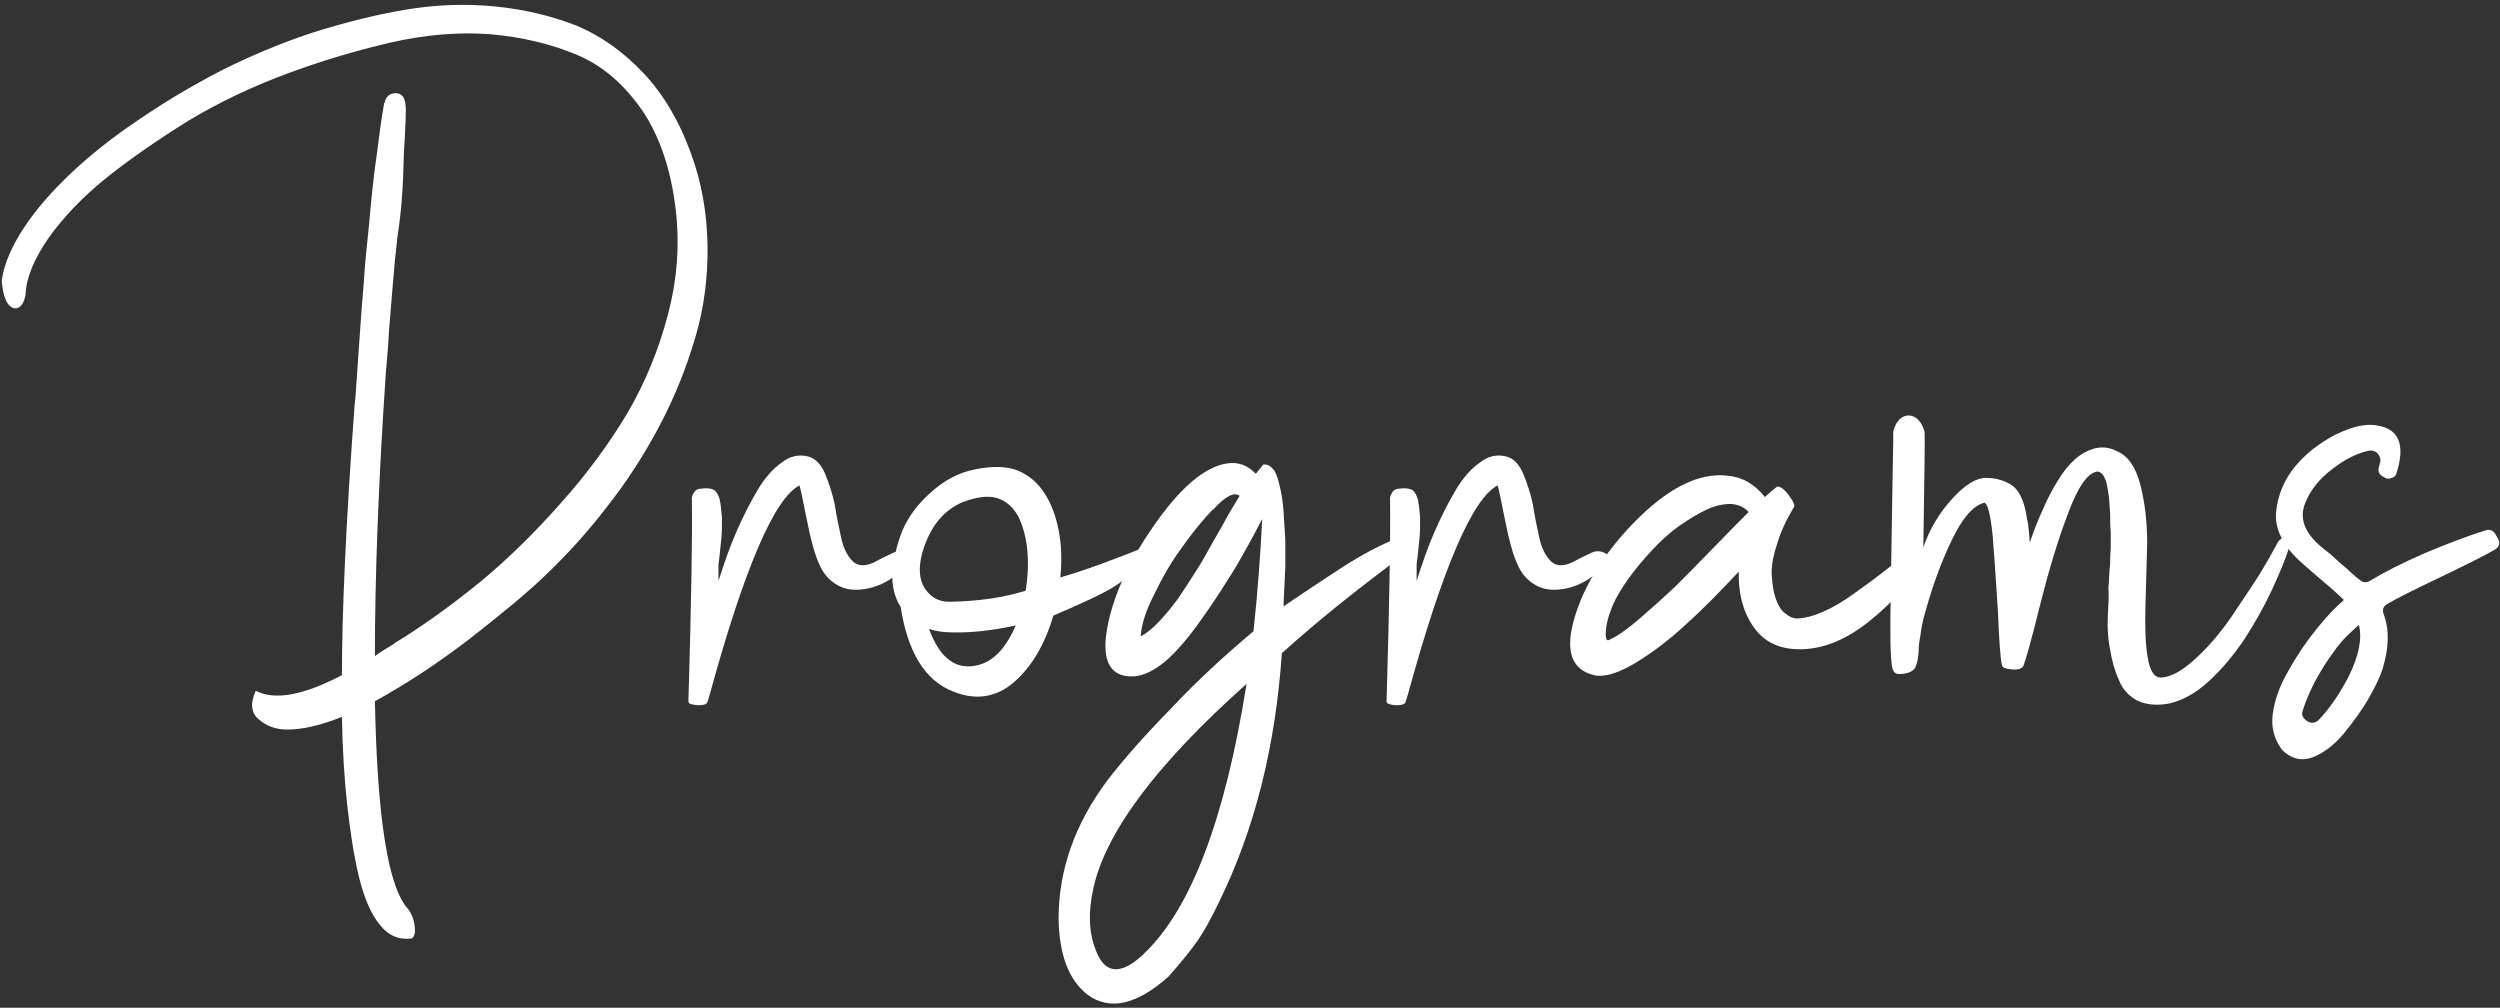
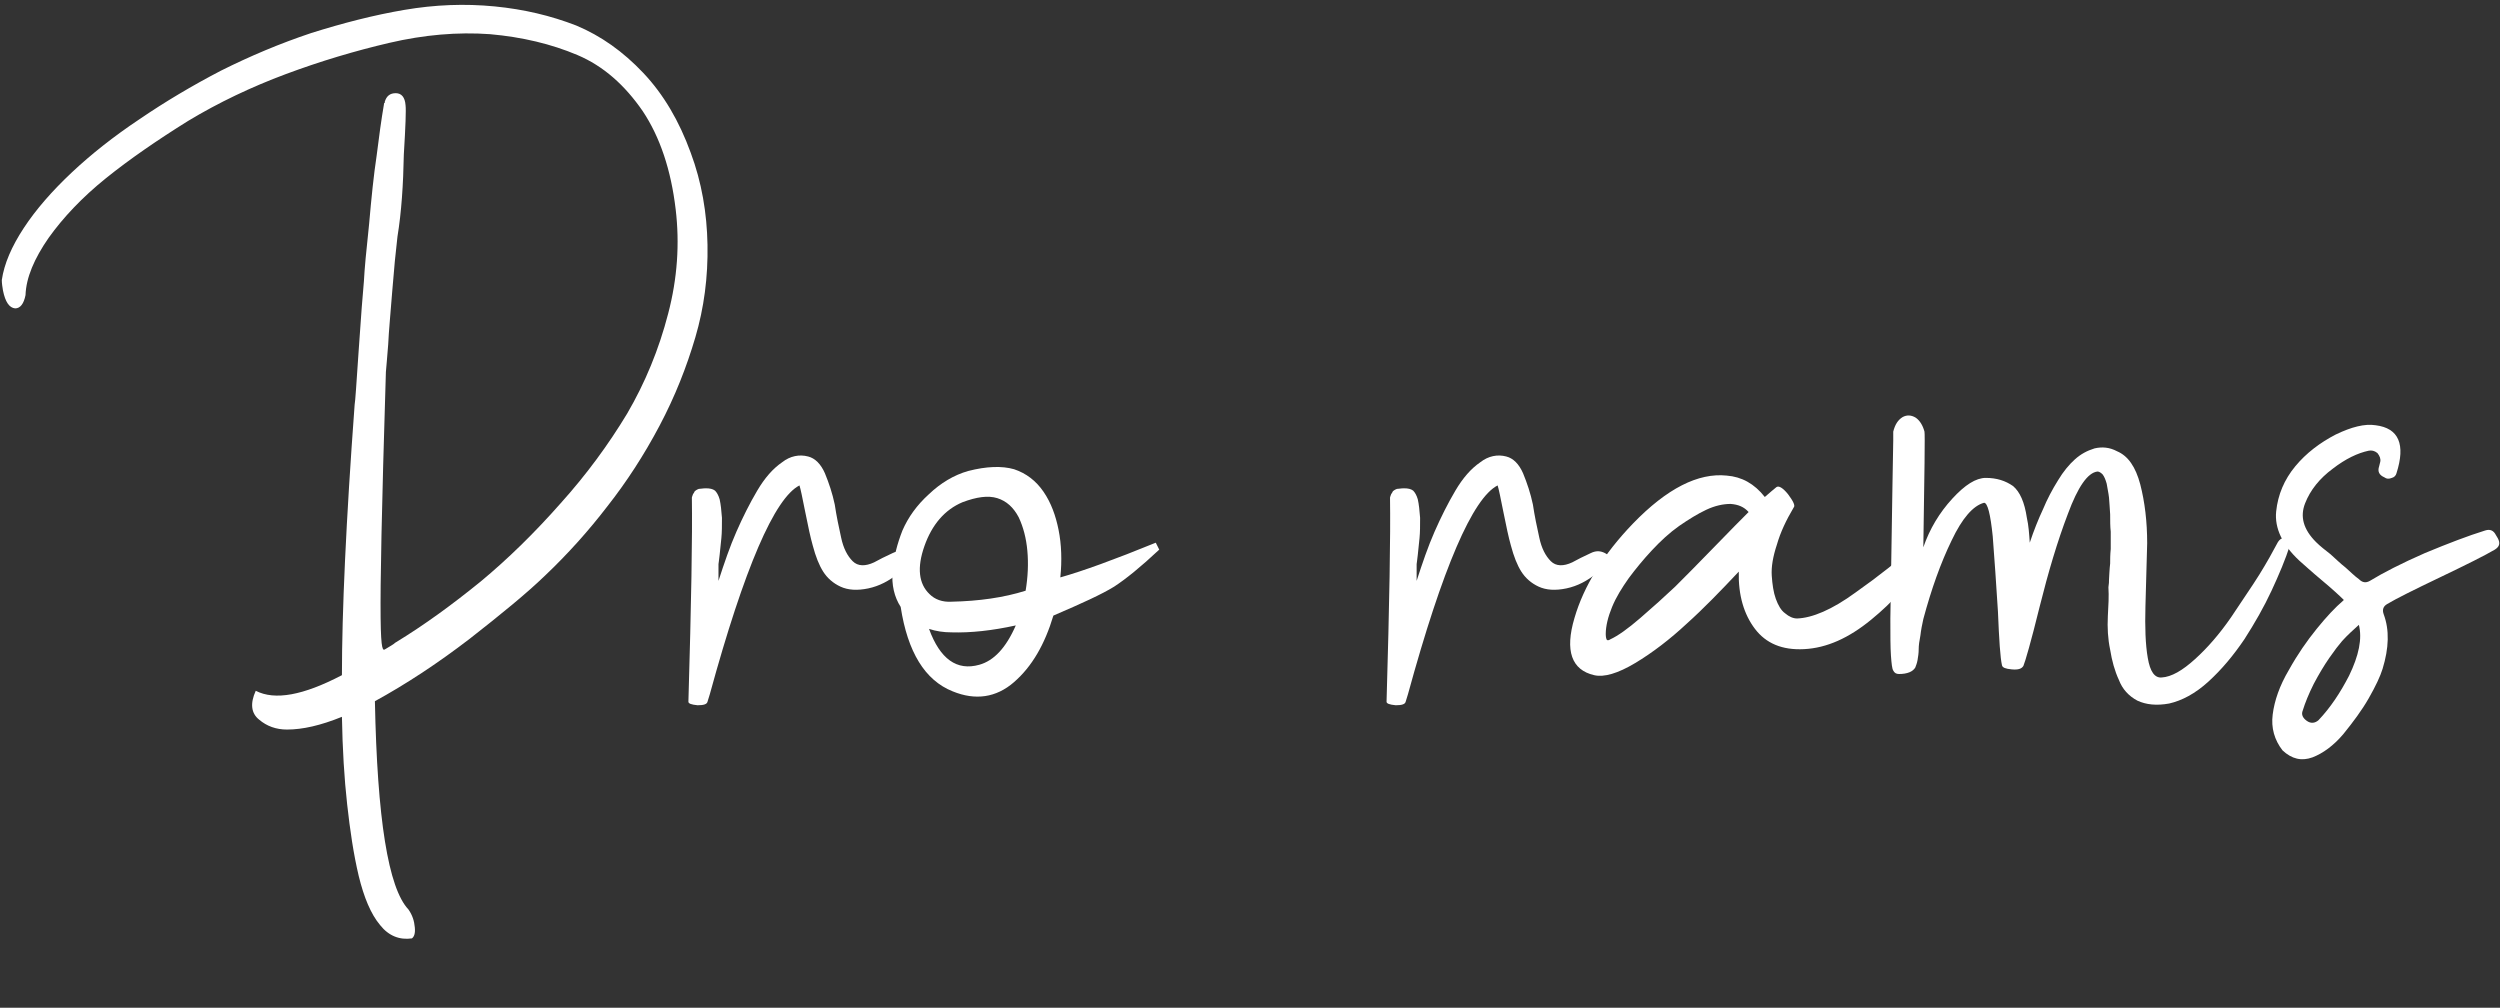
<svg xmlns="http://www.w3.org/2000/svg" width="100%" height="100%" viewBox="0 0 258 104" xml:space="preserve" style="fill-rule:evenodd;clip-rule:evenodd;stroke-linejoin:round;stroke-miterlimit:2;">
  <rect x="0" y="0" width="258" height="104" fill="#333333" stroke="none" />
  <g transform="matrix(1,0,0,1,-4718.28,-1408.52)">
    <g transform="matrix(1.186,0,0,6.631,4165.19,103)">
      <g transform="matrix(3.438,0,0,0.615,9.16,30.858)">
        <g transform="matrix(14.64,0,0,14.64,132.295,287.35)">
-           <path d="M0.711,-1.01L0.712,-1.01L0.712,-1.012C0.715,-1.022 0.721,-1.027 0.731,-1.027C0.741,-1.027 0.747,-1.02 0.748,-1.006C0.749,-0.998 0.748,-0.97 0.745,-0.921C0.744,-0.869 0.741,-0.822 0.734,-0.779C0.731,-0.754 0.728,-0.723 0.725,-0.685C0.722,-0.646 0.719,-0.616 0.718,-0.593C0.716,-0.57 0.715,-0.554 0.714,-0.545C0.701,-0.354 0.695,-0.19 0.695,-0.054C0.699,-0.057 0.705,-0.061 0.713,-0.066C0.721,-0.071 0.727,-0.074 0.73,-0.077C0.781,-0.108 0.83,-0.144 0.878,-0.183C0.925,-0.222 0.971,-0.267 1.016,-0.318C1.061,-0.368 1.099,-0.42 1.131,-0.473C1.162,-0.526 1.186,-0.584 1.202,-0.646C1.218,-0.707 1.222,-0.767 1.215,-0.826C1.207,-0.894 1.188,-0.951 1.158,-0.996C1.127,-1.041 1.09,-1.074 1.045,-1.093C1,-1.112 0.95,-1.124 0.894,-1.129C0.838,-1.133 0.78,-1.128 0.72,-1.114C0.66,-1.1 0.6,-1.082 0.541,-1.06C0.482,-1.038 0.425,-1.011 0.372,-0.979C0.319,-0.946 0.271,-0.913 0.23,-0.88C0.189,-0.847 0.156,-0.812 0.131,-0.777C0.106,-0.741 0.092,-0.708 0.091,-0.678C0.088,-0.663 0.082,-0.655 0.073,-0.655C0.063,-0.656 0.056,-0.666 0.052,-0.686C0.051,-0.692 0.05,-0.698 0.05,-0.704C0.054,-0.732 0.067,-0.762 0.088,-0.794C0.109,-0.826 0.137,-0.858 0.171,-0.89C0.204,-0.921 0.243,-0.952 0.288,-0.982C0.332,-1.012 0.379,-1.04 0.429,-1.066C0.479,-1.091 0.531,-1.113 0.585,-1.131C0.639,-1.148 0.693,-1.162 0.746,-1.171C0.799,-1.18 0.85,-1.182 0.902,-1.177C0.953,-1.172 0.999,-1.161 1.043,-1.144C1.086,-1.126 1.124,-1.099 1.159,-1.062C1.194,-1.025 1.221,-0.979 1.241,-0.924C1.26,-0.873 1.269,-0.82 1.27,-0.765C1.271,-0.709 1.264,-0.656 1.249,-0.605C1.234,-0.554 1.214,-0.503 1.187,-0.452C1.16,-0.401 1.13,-0.355 1.097,-0.313C1.064,-0.27 1.028,-0.23 0.989,-0.193C0.958,-0.163 0.914,-0.127 0.859,-0.084C0.803,-0.041 0.748,-0.005 0.695,0.024C0.699,0.227 0.718,0.347 0.753,0.384C0.76,0.394 0.763,0.404 0.764,0.415C0.765,0.425 0.763,0.431 0.759,0.434C0.738,0.437 0.719,0.43 0.704,0.411C0.688,0.392 0.676,0.363 0.667,0.326C0.658,0.288 0.652,0.247 0.647,0.202C0.642,0.157 0.639,0.107 0.638,0.051C0.601,0.066 0.57,0.073 0.543,0.073C0.524,0.073 0.508,0.067 0.495,0.056C0.481,0.045 0.479,0.028 0.489,0.006C0.522,0.023 0.571,0.014 0.638,-0.021C0.638,-0.13 0.645,-0.286 0.66,-0.489C0.661,-0.493 0.663,-0.524 0.667,-0.583C0.671,-0.642 0.674,-0.681 0.676,-0.702C0.677,-0.722 0.68,-0.755 0.685,-0.801C0.689,-0.847 0.693,-0.886 0.698,-0.919C0.702,-0.951 0.706,-0.981 0.711,-1.01Z" style="fill:white;fill-rule:nonzero;" />
+           <path d="M0.711,-1.01L0.712,-1.01L0.712,-1.012C0.715,-1.022 0.721,-1.027 0.731,-1.027C0.741,-1.027 0.747,-1.02 0.748,-1.006C0.749,-0.998 0.748,-0.97 0.745,-0.921C0.744,-0.869 0.741,-0.822 0.734,-0.779C0.731,-0.754 0.728,-0.723 0.725,-0.685C0.722,-0.646 0.719,-0.616 0.718,-0.593C0.716,-0.57 0.715,-0.554 0.714,-0.545C0.699,-0.057 0.705,-0.061 0.713,-0.066C0.721,-0.071 0.727,-0.074 0.73,-0.077C0.781,-0.108 0.83,-0.144 0.878,-0.183C0.925,-0.222 0.971,-0.267 1.016,-0.318C1.061,-0.368 1.099,-0.42 1.131,-0.473C1.162,-0.526 1.186,-0.584 1.202,-0.646C1.218,-0.707 1.222,-0.767 1.215,-0.826C1.207,-0.894 1.188,-0.951 1.158,-0.996C1.127,-1.041 1.09,-1.074 1.045,-1.093C1,-1.112 0.95,-1.124 0.894,-1.129C0.838,-1.133 0.78,-1.128 0.72,-1.114C0.66,-1.1 0.6,-1.082 0.541,-1.06C0.482,-1.038 0.425,-1.011 0.372,-0.979C0.319,-0.946 0.271,-0.913 0.23,-0.88C0.189,-0.847 0.156,-0.812 0.131,-0.777C0.106,-0.741 0.092,-0.708 0.091,-0.678C0.088,-0.663 0.082,-0.655 0.073,-0.655C0.063,-0.656 0.056,-0.666 0.052,-0.686C0.051,-0.692 0.05,-0.698 0.05,-0.704C0.054,-0.732 0.067,-0.762 0.088,-0.794C0.109,-0.826 0.137,-0.858 0.171,-0.89C0.204,-0.921 0.243,-0.952 0.288,-0.982C0.332,-1.012 0.379,-1.04 0.429,-1.066C0.479,-1.091 0.531,-1.113 0.585,-1.131C0.639,-1.148 0.693,-1.162 0.746,-1.171C0.799,-1.18 0.85,-1.182 0.902,-1.177C0.953,-1.172 0.999,-1.161 1.043,-1.144C1.086,-1.126 1.124,-1.099 1.159,-1.062C1.194,-1.025 1.221,-0.979 1.241,-0.924C1.26,-0.873 1.269,-0.82 1.27,-0.765C1.271,-0.709 1.264,-0.656 1.249,-0.605C1.234,-0.554 1.214,-0.503 1.187,-0.452C1.16,-0.401 1.13,-0.355 1.097,-0.313C1.064,-0.27 1.028,-0.23 0.989,-0.193C0.958,-0.163 0.914,-0.127 0.859,-0.084C0.803,-0.041 0.748,-0.005 0.695,0.024C0.699,0.227 0.718,0.347 0.753,0.384C0.76,0.394 0.763,0.404 0.764,0.415C0.765,0.425 0.763,0.431 0.759,0.434C0.738,0.437 0.719,0.43 0.704,0.411C0.688,0.392 0.676,0.363 0.667,0.326C0.658,0.288 0.652,0.247 0.647,0.202C0.642,0.157 0.639,0.107 0.638,0.051C0.601,0.066 0.57,0.073 0.543,0.073C0.524,0.073 0.508,0.067 0.495,0.056C0.481,0.045 0.479,0.028 0.489,0.006C0.522,0.023 0.571,0.014 0.638,-0.021C0.638,-0.13 0.645,-0.286 0.66,-0.489C0.661,-0.493 0.663,-0.524 0.667,-0.583C0.671,-0.642 0.674,-0.681 0.676,-0.702C0.677,-0.722 0.68,-0.755 0.685,-0.801C0.689,-0.847 0.693,-0.886 0.698,-0.919C0.702,-0.951 0.706,-0.981 0.711,-1.01Z" style="fill:white;fill-rule:nonzero;" />
        </g>
        <g transform="matrix(14.64,0,0,14.64,150.507,287.35)">
          <path d="M-0.001,-0.327L-0.001,-0.328C-0.001,-0.328 0,-0.332 0.001,-0.334C0.002,-0.335 0.003,-0.337 0.004,-0.339C0.005,-0.34 0.008,-0.342 0.011,-0.343C0.014,-0.343 0.018,-0.344 0.023,-0.344C0.03,-0.344 0.035,-0.343 0.039,-0.34C0.042,-0.337 0.045,-0.332 0.047,-0.325C0.049,-0.316 0.05,-0.306 0.051,-0.293C0.051,-0.28 0.051,-0.268 0.05,-0.258C0.049,-0.248 0.048,-0.238 0.047,-0.229C0.046,-0.219 0.045,-0.214 0.045,-0.213L0.045,-0.184C0.055,-0.215 0.065,-0.244 0.076,-0.269C0.087,-0.294 0.099,-0.318 0.112,-0.34C0.125,-0.362 0.139,-0.378 0.155,-0.389C0.169,-0.4 0.185,-0.403 0.2,-0.399C0.212,-0.396 0.222,-0.386 0.229,-0.37C0.236,-0.353 0.242,-0.335 0.246,-0.316C0.249,-0.296 0.253,-0.277 0.257,-0.259C0.261,-0.24 0.268,-0.227 0.277,-0.218C0.286,-0.209 0.299,-0.209 0.314,-0.216C0.323,-0.221 0.333,-0.226 0.346,-0.232C0.356,-0.237 0.365,-0.236 0.374,-0.23C0.377,-0.221 0.371,-0.21 0.356,-0.197C0.34,-0.184 0.323,-0.175 0.304,-0.171C0.285,-0.167 0.269,-0.168 0.256,-0.174C0.243,-0.18 0.233,-0.189 0.226,-0.2C0.219,-0.211 0.213,-0.226 0.208,-0.245C0.204,-0.259 0.2,-0.278 0.195,-0.303C0.19,-0.328 0.187,-0.343 0.185,-0.349C0.142,-0.327 0.09,-0.207 0.03,0.012C0.028,0.018 0.027,0.022 0.026,0.025C0.025,0.029 0.02,0.031 0.009,0.031C-0.002,0.03 -0.007,0.028 -0.007,0.025C-0.002,-0.146 0,-0.263 -0.001,-0.327Z" style="fill:white;fill-rule:nonzero;" />
        </g>
        <g transform="matrix(14.64,0,0,14.64,155.865,287.35)">
          <path d="M0.435,-0.25L0.441,-0.238C0.409,-0.208 0.383,-0.187 0.363,-0.174C0.342,-0.161 0.307,-0.145 0.258,-0.124C0.243,-0.074 0.221,-0.036 0.19,-0.009C0.159,0.018 0.123,0.023 0.084,0.007C0.036,-0.012 0.006,-0.061 -0.006,-0.139C-0.017,-0.156 -0.022,-0.177 -0.02,-0.201C-0.018,-0.225 -0.012,-0.248 -0.003,-0.271C0.007,-0.294 0.022,-0.315 0.043,-0.334C0.063,-0.353 0.086,-0.367 0.111,-0.374C0.142,-0.382 0.169,-0.383 0.19,-0.377C0.211,-0.37 0.228,-0.357 0.241,-0.338C0.254,-0.319 0.262,-0.297 0.267,-0.272C0.272,-0.247 0.273,-0.219 0.27,-0.19C0.309,-0.201 0.364,-0.221 0.435,-0.25ZM0.13,-0.039C0.155,-0.046 0.176,-0.068 0.193,-0.107C0.152,-0.098 0.115,-0.094 0.082,-0.095C0.068,-0.095 0.055,-0.097 0.043,-0.101C0.062,-0.049 0.091,-0.028 0.13,-0.039ZM0.21,-0.167C0.214,-0.191 0.215,-0.214 0.213,-0.236C0.211,-0.258 0.206,-0.277 0.198,-0.294C0.189,-0.311 0.177,-0.322 0.161,-0.327C0.145,-0.332 0.125,-0.329 0.101,-0.32C0.07,-0.307 0.048,-0.281 0.035,-0.244C0.022,-0.207 0.025,-0.179 0.044,-0.161C0.053,-0.152 0.066,-0.147 0.082,-0.148C0.129,-0.149 0.172,-0.155 0.21,-0.167Z" style="fill:white;fill-rule:nonzero;" />
        </g>
        <g transform="matrix(14.64,0,0,14.64,161.545,287.35)">
-           <path d="M0.492,-0.258C0.499,-0.251 0.494,-0.242 0.477,-0.23C0.397,-0.171 0.326,-0.114 0.265,-0.059C0.254,0.102 0.218,0.246 0.156,0.372C0.143,0.399 0.131,0.421 0.12,0.437C0.109,0.453 0.092,0.474 0.069,0.5C0.014,0.549 -0.032,0.559 -0.07,0.532C-0.103,0.507 -0.12,0.463 -0.121,0.4C-0.121,0.316 -0.093,0.236 -0.036,0.16C-0.009,0.125 0.027,0.084 0.073,0.037C0.118,-0.011 0.166,-0.055 0.216,-0.097C0.223,-0.163 0.228,-0.228 0.231,-0.291C0.215,-0.26 0.199,-0.231 0.183,-0.204C0.166,-0.177 0.148,-0.148 0.127,-0.119C0.106,-0.089 0.086,-0.065 0.066,-0.047C0.045,-0.029 0.026,-0.02 0.009,-0.019C-0.03,-0.017 -0.046,-0.043 -0.038,-0.096C-0.029,-0.152 -0.003,-0.212 0.042,-0.277C0.088,-0.344 0.131,-0.381 0.17,-0.387C0.189,-0.39 0.206,-0.384 0.22,-0.369L0.232,-0.384L0.232,-0.385L0.233,-0.385C0.24,-0.386 0.245,-0.383 0.251,-0.376C0.256,-0.369 0.259,-0.358 0.262,-0.345C0.265,-0.332 0.267,-0.318 0.268,-0.303C0.269,-0.288 0.27,-0.272 0.271,-0.254C0.271,-0.235 0.271,-0.22 0.271,-0.207C0.27,-0.194 0.27,-0.18 0.269,-0.166C0.268,-0.151 0.268,-0.143 0.268,-0.14C0.281,-0.149 0.295,-0.158 0.311,-0.169C0.327,-0.18 0.349,-0.194 0.378,-0.213C0.407,-0.231 0.432,-0.244 0.453,-0.253C0.474,-0.262 0.487,-0.263 0.492,-0.258ZM0.021,-0.088C0.032,-0.094 0.043,-0.103 0.054,-0.115C0.065,-0.127 0.076,-0.14 0.086,-0.154C0.095,-0.167 0.105,-0.183 0.116,-0.2C0.127,-0.217 0.136,-0.233 0.144,-0.248C0.152,-0.262 0.161,-0.277 0.17,-0.294C0.179,-0.31 0.187,-0.322 0.192,-0.331C0.183,-0.338 0.168,-0.331 0.147,-0.308C0.145,-0.307 0.142,-0.304 0.138,-0.299L0.135,-0.296C0.122,-0.281 0.107,-0.263 0.091,-0.24C0.074,-0.217 0.059,-0.191 0.045,-0.162C0.03,-0.133 0.022,-0.108 0.021,-0.088ZM0.027,0.46C0.108,0.383 0.167,0.227 0.204,-0.006C0.048,0.133 -0.04,0.251 -0.061,0.348C-0.07,0.389 -0.069,0.425 -0.056,0.456C-0.041,0.495 -0.014,0.498 0.024,0.463C0.025,0.462 0.026,0.461 0.027,0.46Z" style="fill:white;fill-rule:nonzero;" />
-         </g>
+           </g>
        <g transform="matrix(14.64,0,0,14.64,168.177,287.35)">
          <path d="M-0.001,-0.327L-0.001,-0.328C-0.001,-0.328 0,-0.332 0.001,-0.334C0.002,-0.335 0.003,-0.337 0.004,-0.339C0.005,-0.34 0.008,-0.342 0.011,-0.343C0.014,-0.343 0.018,-0.344 0.023,-0.344C0.03,-0.344 0.035,-0.343 0.039,-0.34C0.042,-0.337 0.045,-0.332 0.047,-0.325C0.049,-0.316 0.05,-0.306 0.051,-0.293C0.051,-0.28 0.051,-0.268 0.05,-0.258C0.049,-0.248 0.048,-0.238 0.047,-0.229C0.046,-0.219 0.045,-0.214 0.045,-0.213L0.045,-0.184C0.055,-0.215 0.065,-0.244 0.076,-0.269C0.087,-0.294 0.099,-0.318 0.112,-0.34C0.125,-0.362 0.139,-0.378 0.155,-0.389C0.169,-0.4 0.185,-0.403 0.2,-0.399C0.212,-0.396 0.222,-0.386 0.229,-0.37C0.236,-0.353 0.242,-0.335 0.246,-0.316C0.249,-0.296 0.253,-0.277 0.257,-0.259C0.261,-0.24 0.268,-0.227 0.277,-0.218C0.286,-0.209 0.299,-0.209 0.314,-0.216C0.323,-0.221 0.333,-0.226 0.346,-0.232C0.356,-0.237 0.365,-0.236 0.374,-0.23C0.377,-0.221 0.371,-0.21 0.356,-0.197C0.34,-0.184 0.323,-0.175 0.304,-0.171C0.285,-0.167 0.269,-0.168 0.256,-0.174C0.243,-0.18 0.233,-0.189 0.226,-0.2C0.219,-0.211 0.213,-0.226 0.208,-0.245C0.204,-0.259 0.2,-0.278 0.195,-0.303C0.19,-0.328 0.187,-0.343 0.185,-0.349C0.142,-0.327 0.09,-0.207 0.03,0.012C0.028,0.018 0.027,0.022 0.026,0.025C0.025,0.029 0.02,0.031 0.009,0.031C-0.002,0.03 -0.007,0.028 -0.007,0.025C-0.002,-0.146 0,-0.263 -0.001,-0.327Z" style="fill:white;fill-rule:nonzero;" />
        </g>
        <g transform="matrix(14.64,0,0,14.64,173.139,287.35)">
          <path d="M0.358,-0.311C0.345,-0.289 0.335,-0.268 0.329,-0.247C0.322,-0.226 0.319,-0.208 0.32,-0.193C0.321,-0.178 0.323,-0.164 0.327,-0.153C0.331,-0.142 0.336,-0.133 0.343,-0.128C0.35,-0.122 0.357,-0.119 0.364,-0.119C0.39,-0.12 0.424,-0.134 0.465,-0.164C0.506,-0.193 0.539,-0.219 0.563,-0.242C0.571,-0.252 0.578,-0.251 0.583,-0.239C0.586,-0.229 0.586,-0.222 0.582,-0.218C0.56,-0.182 0.53,-0.148 0.492,-0.117C0.453,-0.085 0.415,-0.068 0.376,-0.066C0.338,-0.064 0.31,-0.076 0.291,-0.101C0.272,-0.126 0.262,-0.159 0.263,-0.2C0.232,-0.167 0.202,-0.136 0.173,-0.11C0.144,-0.083 0.114,-0.06 0.084,-0.042C0.054,-0.024 0.03,-0.017 0.013,-0.021C-0.026,-0.03 -0.038,-0.063 -0.021,-0.12C-0.005,-0.175 0.029,-0.23 0.08,-0.283C0.139,-0.344 0.193,-0.371 0.242,-0.366C0.268,-0.364 0.29,-0.352 0.308,-0.329C0.316,-0.336 0.323,-0.342 0.328,-0.346C0.332,-0.349 0.339,-0.345 0.348,-0.334C0.357,-0.322 0.361,-0.314 0.358,-0.311ZM0.041,-0.083C0.054,-0.089 0.071,-0.101 0.093,-0.12C0.115,-0.139 0.135,-0.157 0.153,-0.174C0.17,-0.191 0.193,-0.214 0.221,-0.243C0.249,-0.272 0.269,-0.292 0.28,-0.303C0.272,-0.312 0.262,-0.316 0.249,-0.317C0.236,-0.317 0.222,-0.314 0.207,-0.307C0.192,-0.3 0.176,-0.29 0.16,-0.279C0.143,-0.267 0.128,-0.253 0.113,-0.237C0.098,-0.221 0.085,-0.205 0.073,-0.189C0.061,-0.172 0.051,-0.156 0.044,-0.139C0.037,-0.122 0.033,-0.106 0.033,-0.092C0.033,-0.087 0.034,-0.083 0.035,-0.082C0.036,-0.081 0.038,-0.081 0.041,-0.083Z" style="fill:white;fill-rule:nonzero;" />
        </g>
        <g transform="matrix(14.64,0,0,14.64,180.811,287.35)">
          <path d="M0.671,-0.251C0.676,-0.259 0.683,-0.26 0.69,-0.255C0.693,-0.253 0.694,-0.25 0.692,-0.246C0.684,-0.221 0.673,-0.195 0.66,-0.167C0.647,-0.139 0.631,-0.111 0.613,-0.083C0.594,-0.055 0.574,-0.031 0.551,-0.01C0.528,0.011 0.505,0.023 0.483,0.028C0.461,0.032 0.443,0.03 0.428,0.023C0.413,0.015 0.402,0.003 0.396,-0.013C0.389,-0.028 0.384,-0.046 0.381,-0.065C0.377,-0.084 0.376,-0.103 0.377,-0.123C0.378,-0.141 0.379,-0.158 0.378,-0.173C0.379,-0.179 0.379,-0.183 0.379,-0.186C0.379,-0.186 0.38,-0.207 0.381,-0.214C0.381,-0.221 0.381,-0.229 0.382,-0.239C0.382,-0.249 0.382,-0.259 0.382,-0.269C0.381,-0.278 0.381,-0.288 0.381,-0.299C0.38,-0.31 0.38,-0.319 0.379,-0.328C0.378,-0.337 0.376,-0.345 0.375,-0.352C0.373,-0.359 0.371,-0.364 0.368,-0.368C0.365,-0.371 0.362,-0.373 0.359,-0.373C0.342,-0.371 0.325,-0.346 0.308,-0.3C0.29,-0.253 0.274,-0.199 0.259,-0.139C0.244,-0.078 0.234,-0.044 0.231,-0.037C0.228,-0.032 0.222,-0.03 0.211,-0.031C0.2,-0.032 0.195,-0.034 0.194,-0.038C0.191,-0.051 0.189,-0.082 0.187,-0.131C0.184,-0.179 0.181,-0.222 0.178,-0.261C0.174,-0.3 0.169,-0.319 0.163,-0.319C0.144,-0.314 0.125,-0.292 0.107,-0.254C0.088,-0.215 0.072,-0.17 0.058,-0.118C0.056,-0.109 0.054,-0.099 0.053,-0.09C0.051,-0.08 0.05,-0.072 0.05,-0.066C0.05,-0.059 0.049,-0.053 0.048,-0.047C0.047,-0.041 0.045,-0.037 0.044,-0.034C0.042,-0.031 0.039,-0.028 0.034,-0.026C0.029,-0.024 0.023,-0.023 0.016,-0.023C0.011,-0.023 0.008,-0.025 0.006,-0.029C0.004,-0.032 0.003,-0.041 0.002,-0.055C0.001,-0.069 0.001,-0.09 0.001,-0.119C0.004,-0.322 0.006,-0.425 0.006,-0.427L0.006,-0.442C0.009,-0.454 0.014,-0.462 0.022,-0.467C0.029,-0.471 0.037,-0.471 0.045,-0.466C0.052,-0.461 0.057,-0.453 0.06,-0.442C0.061,-0.437 0.06,-0.371 0.058,-0.242C0.069,-0.274 0.086,-0.302 0.108,-0.326C0.13,-0.35 0.149,-0.362 0.166,-0.362C0.185,-0.362 0.2,-0.357 0.213,-0.348C0.225,-0.338 0.233,-0.32 0.237,-0.293C0.24,-0.28 0.241,-0.265 0.242,-0.25C0.249,-0.271 0.257,-0.291 0.265,-0.308C0.272,-0.325 0.281,-0.342 0.291,-0.358C0.3,-0.373 0.31,-0.385 0.32,-0.394C0.33,-0.403 0.341,-0.409 0.354,-0.413C0.367,-0.416 0.38,-0.415 0.393,-0.408C0.412,-0.4 0.425,-0.381 0.433,-0.351C0.441,-0.32 0.445,-0.286 0.445,-0.249C0.444,-0.212 0.443,-0.175 0.442,-0.14C0.441,-0.104 0.442,-0.074 0.446,-0.051C0.45,-0.027 0.458,-0.016 0.47,-0.017C0.487,-0.018 0.506,-0.029 0.528,-0.049C0.549,-0.068 0.57,-0.092 0.59,-0.121C0.609,-0.15 0.626,-0.174 0.639,-0.195C0.652,-0.216 0.662,-0.234 0.671,-0.251Z" style="fill:white;fill-rule:nonzero;" />
        </g>
        <g transform="matrix(14.64,0,0,14.64,190.81,287.35)">
          <path d="M0.128,-0.108C0.118,-0.099 0.108,-0.09 0.099,-0.08C0.093,-0.073 0.086,-0.064 0.077,-0.051C0.068,-0.038 0.059,-0.023 0.05,-0.006C0.041,0.012 0.035,0.027 0.031,0.04C0.028,0.047 0.031,0.053 0.038,0.058C0.045,0.063 0.052,0.062 0.058,0.057C0.079,0.035 0.096,0.009 0.111,-0.02C0.128,-0.055 0.134,-0.084 0.128,-0.108ZM0.172,-0.363C0.163,-0.367 0.16,-0.373 0.163,-0.382C0.164,-0.385 0.164,-0.387 0.165,-0.39C0.166,-0.395 0.164,-0.4 0.16,-0.405C0.155,-0.409 0.15,-0.41 0.145,-0.409C0.126,-0.405 0.105,-0.395 0.083,-0.378C0.06,-0.361 0.044,-0.341 0.035,-0.318C0.026,-0.295 0.032,-0.273 0.054,-0.251C0.061,-0.244 0.07,-0.237 0.079,-0.23C0.088,-0.222 0.096,-0.214 0.105,-0.207C0.114,-0.199 0.121,-0.192 0.128,-0.187C0.134,-0.181 0.14,-0.18 0.147,-0.184C0.17,-0.198 0.201,-0.214 0.242,-0.232C0.283,-0.249 0.317,-0.262 0.346,-0.271C0.355,-0.274 0.361,-0.271 0.365,-0.263L0.368,-0.258C0.373,-0.249 0.371,-0.243 0.363,-0.238C0.346,-0.228 0.314,-0.212 0.268,-0.19C0.222,-0.168 0.192,-0.153 0.177,-0.144C0.17,-0.14 0.168,-0.134 0.171,-0.126C0.181,-0.099 0.18,-0.068 0.169,-0.032C0.165,-0.019 0.157,-0.002 0.145,0.019C0.133,0.04 0.118,0.06 0.101,0.081C0.084,0.101 0.066,0.114 0.048,0.121C0.029,0.128 0.012,0.124 -0.004,0.109C-0.018,0.091 -0.024,0.07 -0.021,0.047C-0.018,0.023 -0.009,-0.003 0.007,-0.03C0.022,-0.057 0.038,-0.08 0.055,-0.101C0.072,-0.122 0.087,-0.138 0.101,-0.15L0.102,-0.151C0.095,-0.158 0.082,-0.17 0.064,-0.185C0.046,-0.2 0.033,-0.212 0.025,-0.219C-0.004,-0.246 -0.018,-0.275 -0.015,-0.304C-0.012,-0.333 -0.001,-0.359 0.018,-0.382C0.037,-0.405 0.061,-0.423 0.088,-0.437C0.115,-0.45 0.138,-0.456 0.157,-0.453C0.197,-0.448 0.209,-0.42 0.193,-0.37C0.192,-0.366 0.189,-0.363 0.185,-0.362C0.18,-0.36 0.176,-0.36 0.172,-0.363Z" style="fill:white;fill-rule:nonzero;" />
        </g>
      </g>
    </g>
  </g>
</svg>